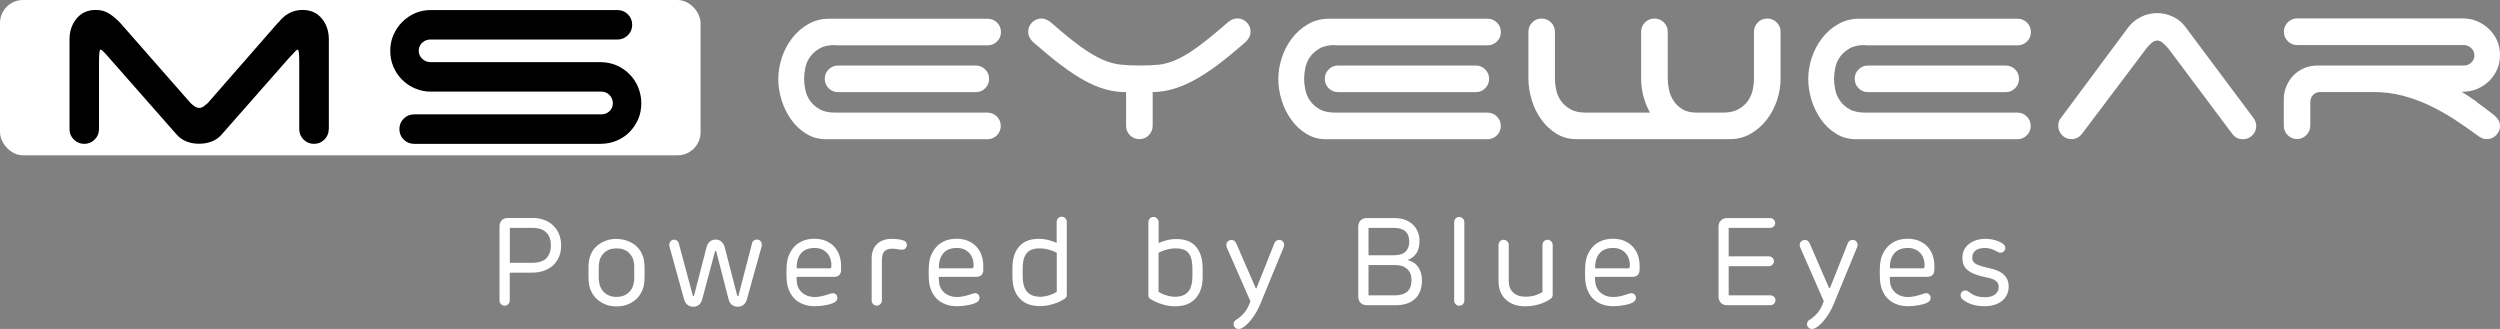
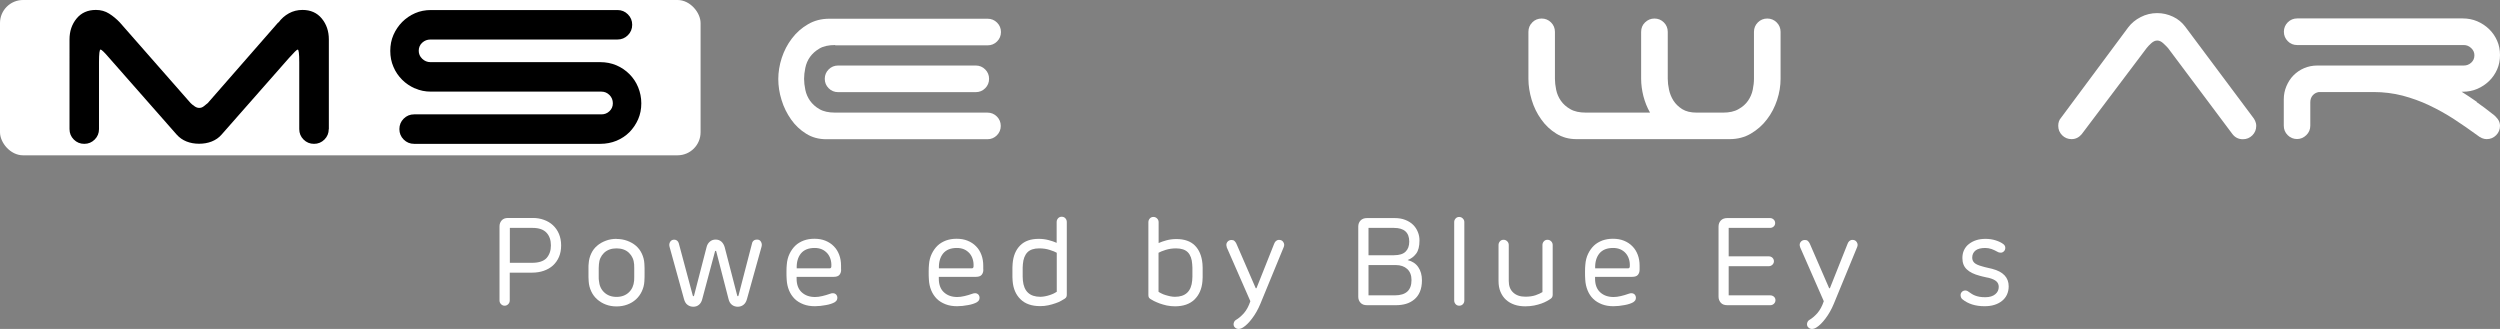
<svg xmlns="http://www.w3.org/2000/svg" id="Layer_1" viewBox="0 0 244.19 32.13">
  <rect x="0" y="0" width="244.19" height="32.13" fill="#808080" stroke="none" />
  <defs>
    <style>      .cls-1 {        fill: #fff;      }    </style>
  </defs>
  <g>
    <rect class="cls-1" width="68.43" height="15.17" rx="2.25" ry="2.25" />
    <g>
      <path class="cls-1" d="M49.79,26.63v2.72c0,.14-.05.26-.15.36-.1.1-.21.15-.35.15s-.25-.05-.35-.15c-.1-.1-.15-.22-.15-.36v-7.24c0-.23.07-.42.21-.58.14-.16.35-.24.61-.24h2.45c.37,0,.73.06,1.06.18.34.12.63.29.88.52.25.23.45.51.59.84s.22.71.22,1.13-.07.81-.21,1.13c-.14.33-.34.61-.59.84-.25.23-.56.4-.9.52-.35.12-.73.18-1.14.18h-2.19ZM51.97,25.67c.66,0,1.14-.16,1.42-.47.28-.32.42-.72.42-1.23s-.14-.93-.43-1.24c-.29-.31-.74-.47-1.35-.47h-2.23v3.41h2.17Z" />
      <path class="cls-1" d="M60.22,23.34c.37,0,.72.06,1.05.18.32.12.61.28.85.49.24.21.43.46.57.76.14.3.23.62.25.98.02.25.02.54.02.87s0,.61-.02.86c-.02.36-.11.68-.25.98s-.33.56-.57.78-.52.39-.85.51c-.32.12-.67.18-1.05.18s-.72-.06-1.04-.18c-.32-.12-.6-.29-.85-.51s-.44-.48-.58-.78-.23-.63-.25-.98c0-.12-.01-.26-.02-.41,0-.15,0-.3,0-.46s0-.31,0-.46c0-.15,0-.29.02-.41.02-.36.11-.68.25-.98.14-.3.33-.55.58-.76.24-.21.53-.37.85-.49.32-.12.67-.18,1.04-.18ZM60.22,24.26c-.51,0-.91.15-1.22.44-.3.29-.47.66-.5,1.12,0,.1-.01.23-.02.37,0,.14,0,.29,0,.43s0,.29,0,.43c0,.14,0,.26.02.36.04.48.21.86.52,1.15s.71.44,1.2.44.89-.15,1.2-.44c.31-.29.48-.68.52-1.15,0-.1.01-.23.01-.36v-.86c0-.14,0-.27-.01-.37-.03-.45-.2-.83-.5-1.12-.3-.29-.71-.44-1.22-.44Z" />
      <path class="cls-1" d="M69.96,24.55s-.03-.05-.06-.05c-.04,0-.06.02-.06.05l-1.24,4.64c-.06.26-.17.45-.33.58-.15.13-.34.19-.55.19s-.4-.06-.56-.18c-.17-.12-.28-.31-.35-.57l-1.41-5.1c-.05-.19-.03-.35.06-.49.09-.14.22-.21.39-.21.11,0,.2.03.28.09s.14.15.17.26l1.37,5.12s.04.06.06.06.04-.02.06-.06l1.23-4.76c.06-.23.17-.4.33-.53.16-.13.34-.19.55-.19s.39.06.55.19c.15.13.26.31.33.54l1.23,4.75s.04.06.06.06.04-.02.06-.06l1.32-5.09c.02-.12.08-.22.17-.29.09-.07.19-.1.32-.1.18,0,.31.07.39.22.09.15.1.31.05.49l-1.42,5.1c-.07.26-.19.45-.35.57-.16.12-.34.18-.55.18s-.4-.06-.56-.18c-.16-.12-.28-.31-.34-.57l-1.2-4.65Z" />
      <path class="cls-1" d="M82.16,26.34c0,.21-.06.38-.17.51s-.3.19-.55.19h-3.63v.19c0,.57.17,1.02.5,1.32.34.31.77.46,1.3.46.22,0,.45-.03.7-.09.25-.06.51-.13.78-.23.11-.04.2-.06.29-.05.09,0,.16.03.22.07.06.04.11.09.14.16.03.06.05.13.05.21,0,.08-.02.16-.05.23s-.11.14-.21.21c-.1.06-.22.11-.37.16s-.31.09-.49.12c-.17.03-.35.06-.54.08s-.36.03-.53.03c-.42,0-.8-.06-1.13-.19-.33-.13-.62-.3-.85-.53-.23-.23-.42-.51-.55-.83-.13-.32-.21-.67-.23-1.06-.02-.23-.02-.49-.02-.77,0-.27.01-.51.03-.69.03-.39.12-.74.27-1.05.15-.31.34-.58.57-.8.23-.22.51-.38.82-.5.31-.11.65-.17,1.03-.17.4,0,.76.06,1.08.19.32.13.6.31.83.55.23.23.4.51.52.83s.18.67.18,1.06v.36ZM81.04,26.21c.09,0,.14-.05.16-.15.02-.28-.01-.53-.08-.75-.07-.23-.18-.42-.32-.58-.15-.16-.32-.29-.53-.38-.21-.09-.45-.13-.7-.13-.6,0-1.04.18-1.34.54-.29.36-.43.84-.41,1.45h3.23Z" />
-       <path class="cls-1" d="M88.19,23.47c.26.07.39.22.39.47,0,.1-.04.2-.12.3s-.2.15-.37.15c-.12,0-.26-.02-.41-.05-.15-.03-.34-.05-.55-.05-.34,0-.59.1-.75.27-.16.17-.24.45-.24.82v3.97c0,.14-.05.25-.15.35-.1.1-.21.15-.35.15s-.26-.05-.35-.15c-.1-.1-.15-.21-.15-.35v-4.09c0-.6.17-1.07.51-1.41.34-.34.83-.52,1.47-.52.21,0,.41.01.6.04.19.02.34.06.46.1Z" />
      <path class="cls-1" d="M96.05,26.34c0,.21-.06.38-.17.51s-.3.19-.55.19h-3.63v.19c0,.57.17,1.02.5,1.32.34.31.77.46,1.3.46.22,0,.45-.03.7-.09.25-.06.51-.13.78-.23.11-.04.2-.06.29-.05.09,0,.16.03.22.07.06.04.11.09.14.16.03.06.05.13.05.21,0,.08-.02.16-.05.23s-.11.14-.21.21c-.1.06-.22.11-.37.16s-.31.09-.49.12c-.17.03-.35.06-.54.08s-.36.03-.53.03c-.42,0-.8-.06-1.13-.19-.33-.13-.62-.3-.85-.53-.23-.23-.42-.51-.55-.83-.13-.32-.21-.67-.23-1.06-.02-.23-.02-.49-.02-.77,0-.27.01-.51.03-.69.03-.39.12-.74.27-1.05.15-.31.34-.58.57-.8.23-.22.51-.38.82-.5.31-.11.65-.17,1.03-.17.4,0,.76.06,1.08.19.32.13.6.31.83.55.23.23.4.51.52.83s.18.67.18,1.06v.36ZM94.93,26.21c.09,0,.14-.05.16-.15.02-.28-.01-.53-.08-.75-.07-.23-.18-.42-.32-.58-.15-.16-.32-.29-.53-.38-.21-.09-.45-.13-.7-.13-.6,0-1.04.18-1.34.54-.29.36-.43.84-.41,1.45h3.23Z" />
      <path class="cls-1" d="M98.91,25.75c.06-.76.31-1.35.74-1.78.43-.43,1.03-.64,1.81-.64.33,0,.65.04.96.12.31.08.57.17.79.27v-2.04c0-.14.05-.26.14-.36.09-.1.21-.15.35-.15.15,0,.27.05.36.15.09.1.14.22.14.36v7.1c0,.09-.01.16-.04.22-.02.06-.08.12-.17.18-.07.05-.19.12-.34.2-.15.09-.34.17-.55.24-.21.08-.45.14-.71.2s-.52.08-.8.08c-.81,0-1.45-.22-1.9-.66-.46-.44-.72-1.04-.78-1.79,0-.11-.01-.23-.02-.38,0-.15,0-.31,0-.47s0-.32,0-.47c0-.15.01-.28.02-.39ZM99.91,27.39c.1,1.07.67,1.6,1.71,1.6.15,0,.3-.02.46-.05.16-.03.31-.07.46-.12s.28-.1.4-.16c.12-.06.21-.12.28-.16v-3.81c-.15-.09-.37-.18-.69-.28-.31-.1-.65-.15-1.02-.15-.52,0-.91.13-1.16.39s-.4.65-.44,1.15c0,.09-.01.2-.02.34,0,.14,0,.28,0,.44s0,.3,0,.44c0,.14.01.27.02.37Z" />
      <path class="cls-1" d="M117.45,25.74c0,.11.01.25.02.4,0,.15,0,.31,0,.47s0,.31,0,.47c0,.15-.01.28-.02.39-.06.75-.33,1.35-.78,1.79-.46.44-1.09.66-1.9.66-.28,0-.54-.03-.8-.08-.25-.06-.49-.12-.7-.2-.21-.08-.4-.16-.56-.24s-.27-.15-.35-.2c-.09-.06-.14-.13-.16-.18-.02-.06-.03-.13-.03-.22v-7.1c0-.14.05-.26.14-.36.09-.1.21-.15.35-.15s.26.05.36.15c.1.1.15.22.15.36v2.04c.22-.1.48-.19.78-.27.3-.08.62-.12.96-.12.77,0,1.38.21,1.8.63s.67,1.01.74,1.77ZM116.45,27.39c0-.11.01-.23.02-.37,0-.14,0-.29,0-.44s0-.29,0-.43c0-.14-.01-.25-.02-.34-.03-.51-.17-.9-.42-1.16s-.64-.39-1.16-.39c-.36,0-.7.05-1.02.15-.31.1-.54.19-.69.28v3.81c.06.05.16.1.28.16s.25.12.4.16.3.09.46.12c.16.03.31.05.46.05,1.03,0,1.6-.53,1.69-1.6Z" />
      <path class="cls-1" d="M119.83,24.14c-.07-.19-.06-.35.04-.49s.24-.21.42-.21c.12,0,.22.03.29.1.07.06.13.15.18.25l1.88,4.33c.03.06.06.06.1,0l1.71-4.3c.04-.11.1-.21.18-.28.08-.07.18-.11.3-.11.19,0,.33.07.42.22.1.15.11.31.04.48l-2.28,5.54c-.23.56-.51,1.04-.82,1.45-.31.41-.6.69-.87.86-.16.1-.31.15-.44.15s-.24-.04-.34-.13c-.1-.08-.15-.2-.15-.33,0-.08.02-.16.06-.24.04-.08.1-.14.17-.18.26-.15.52-.37.78-.66.26-.3.47-.69.63-1.17l-2.31-5.27Z" />
      <path class="cls-1" d="M138.89,27.38c0,.44-.07.81-.2,1.12s-.32.56-.55.75c-.23.19-.5.34-.81.43-.31.09-.64.13-.98.13h-2.83c-.28,0-.49-.08-.63-.24-.15-.16-.22-.36-.22-.58v-6.86c0-.23.07-.43.22-.59.15-.16.36-.24.63-.24h2.7c.4,0,.75.06,1.05.18.3.12.56.28.76.48.2.2.36.44.46.7.11.26.16.54.16.83,0,.57-.11,1-.33,1.29-.22.29-.49.49-.81.61v.02c.44.11.78.33,1.02.68.24.35.36.78.36,1.3ZM136.16,24.93c.52,0,.9-.12,1.13-.35.24-.23.36-.56.36-.98,0-.89-.5-1.34-1.49-1.34h-2.49v2.67h2.49ZM133.67,28.85h2.55c.57,0,.98-.13,1.25-.38s.4-.63.4-1.11-.14-.83-.42-1.09c-.28-.25-.65-.38-1.11-.38h-2.67v2.96Z" />
      <path class="cls-1" d="M142.52,21.19c.14,0,.26.05.36.15.1.1.15.21.15.35v7.66c0,.15-.05.27-.14.36-.09.1-.21.15-.36.15-.14,0-.26-.05-.35-.15-.09-.1-.14-.22-.14-.36v-7.66c0-.14.05-.25.14-.35.09-.1.21-.15.35-.15Z" />
      <path class="cls-1" d="M146.37,23.93c0-.14.05-.26.14-.36.09-.1.21-.15.35-.15s.26.05.36.15c.1.1.15.22.15.36v3.52c0,.48.14.85.43,1.12.29.27.68.41,1.19.41.39,0,.72-.05.99-.14.27-.09.5-.2.68-.31v-4.6c0-.14.05-.26.14-.36s.21-.15.35-.15.26.05.36.15.15.22.15.36v4.86c0,.18-.07.31-.21.4-.09.06-.21.14-.36.22-.15.09-.33.16-.54.24-.21.07-.44.14-.7.19s-.55.08-.86.08c-.39,0-.74-.05-1.06-.16-.32-.11-.6-.27-.83-.48-.23-.21-.41-.47-.54-.78-.13-.31-.19-.66-.19-1.06v-3.51Z" />
-       <path class="cls-1" d="M160.15,26.34c0,.21-.06.38-.17.51-.11.13-.3.19-.55.19h-3.63v.19c0,.57.17,1.02.5,1.32.34.31.77.46,1.31.46.22,0,.45-.03.7-.09.25-.06.51-.13.78-.23.11-.04.2-.06.29-.05.09,0,.16.03.22.07.06.04.11.09.14.16s.05.13.05.21c0,.08-.02.16-.05.23-.04.07-.11.14-.21.21-.1.06-.22.11-.37.16-.15.05-.31.09-.49.12s-.35.06-.54.08c-.19.02-.36.03-.53.03-.42,0-.8-.06-1.13-.19-.33-.13-.62-.3-.85-.53-.24-.23-.42-.51-.55-.83-.13-.32-.21-.67-.23-1.06-.02-.23-.02-.49-.02-.77,0-.27.01-.51.03-.69.03-.39.12-.74.27-1.05.15-.31.34-.58.57-.8.23-.22.51-.38.82-.5.31-.11.65-.17,1.03-.17.4,0,.76.06,1.08.19.32.13.6.31.83.55.23.23.4.51.52.83s.18.67.18,1.06v.36ZM159.03,26.21c.09,0,.14-.05.16-.15.02-.28-.01-.53-.08-.75-.07-.23-.18-.42-.32-.58s-.32-.29-.53-.38c-.21-.09-.45-.13-.7-.13-.6,0-1.04.18-1.34.54-.29.36-.43.84-.41,1.45h3.23Z" />
+       <path class="cls-1" d="M160.15,26.34c0,.21-.06.38-.17.51-.11.13-.3.19-.55.19h-3.63v.19c0,.57.17,1.02.5,1.32.34.31.77.46,1.31.46.22,0,.45-.03.7-.09.25-.06.51-.13.78-.23.11-.04.2-.06.29-.05.09,0,.16.03.22.07.06.04.11.09.14.16s.05.13.05.21c0,.08-.02.16-.05.23-.04.07-.11.14-.21.21-.1.06-.22.11-.37.16-.15.05-.31.09-.49.12s-.35.06-.54.08c-.19.02-.36.03-.53.03-.42,0-.8-.06-1.13-.19-.33-.13-.62-.3-.85-.53-.24-.23-.42-.51-.55-.83-.13-.32-.21-.67-.23-1.06-.02-.23-.02-.49-.02-.77,0-.27.01-.51.03-.69.03-.39.12-.74.27-1.05.15-.31.34-.58.57-.8.23-.22.51-.38.82-.5.31-.11.65-.17,1.03-.17.4,0,.76.06,1.08.19.32.13.6.31.83.55.23.23.4.51.52.83s.18.67.18,1.06ZM159.03,26.21c.09,0,.14-.05.16-.15.02-.28-.01-.53-.08-.75-.07-.23-.18-.42-.32-.58s-.32-.29-.53-.38c-.21-.09-.45-.13-.7-.13-.6,0-1.04.18-1.34.54-.29.36-.43.84-.41,1.45h3.23Z" />
      <path class="cls-1" d="M172.89,21.3c.14,0,.25.05.35.14.1.09.15.21.15.35s-.05.25-.15.34c-.1.09-.22.13-.35.13h-4.04v2.78h3.93c.14,0,.25.05.35.14.09.09.14.21.14.34,0,.13-.05.24-.15.34-.1.09-.21.14-.34.14h-3.93v2.85h4.07c.13,0,.24.04.35.13.1.09.15.2.15.34s-.05.25-.15.35c-.1.09-.21.14-.35.14h-4.21c-.28,0-.49-.08-.63-.24s-.22-.36-.22-.58v-6.86c0-.23.07-.43.22-.59s.36-.24.63-.24h4.19Z" />
      <path class="cls-1" d="M175.83,24.14c-.07-.19-.06-.35.04-.49.1-.14.24-.21.43-.21.12,0,.22.03.29.1.07.06.13.15.18.25l1.88,4.33c.03.06.06.06.1,0l1.71-4.3c.04-.11.1-.21.18-.28s.18-.11.3-.11c.19,0,.33.07.42.22.1.15.11.31.04.48l-2.28,5.54c-.23.56-.51,1.04-.82,1.45-.31.41-.6.69-.87.86-.16.1-.31.15-.44.15s-.24-.04-.34-.13c-.1-.08-.15-.2-.15-.33,0-.08.02-.16.06-.24.04-.08.1-.14.17-.18.26-.15.52-.37.78-.66.26-.3.47-.69.63-1.17l-2.31-5.27Z" />
-       <path class="cls-1" d="M188.94,26.34c0,.21-.06.38-.17.51-.11.13-.3.19-.55.19h-3.63v.19c0,.57.17,1.02.5,1.32.34.31.77.46,1.31.46.22,0,.45-.03.7-.09.25-.06.51-.13.78-.23.11-.04.2-.06.29-.05.09,0,.16.03.22.07.06.04.11.09.14.16s.05.13.05.21c0,.08-.02.16-.05.23-.04.07-.11.14-.21.21-.1.06-.22.11-.37.16-.15.05-.31.09-.49.12s-.35.06-.54.08c-.19.02-.36.03-.53.03-.42,0-.8-.06-1.13-.19-.33-.13-.62-.3-.85-.53-.24-.23-.42-.51-.55-.83-.13-.32-.21-.67-.23-1.06-.02-.23-.02-.49-.02-.77,0-.27.01-.51.03-.69.03-.39.12-.74.27-1.05.15-.31.34-.58.57-.8.23-.22.51-.38.82-.5.31-.11.65-.17,1.03-.17.4,0,.76.06,1.08.19.32.13.6.31.83.55.23.23.4.51.52.83s.18.67.18,1.06v.36ZM187.82,26.21c.09,0,.14-.05.16-.15.02-.28-.01-.53-.08-.75-.07-.23-.18-.42-.32-.58s-.32-.29-.53-.38c-.21-.09-.45-.13-.7-.13-.6,0-1.04.18-1.34.54-.29.36-.43.84-.41,1.45h3.23Z" />
      <path class="cls-1" d="M194.59,26.26c1.08.28,1.61.85,1.61,1.71,0,.3-.06.57-.17.81-.11.24-.27.44-.48.61-.21.17-.46.3-.75.39-.29.09-.61.13-.96.13-.89,0-1.61-.23-2.16-.68-.1-.08-.15-.19-.17-.32-.02-.13,0-.24.07-.34.08-.11.18-.17.3-.19.12-.02.25,0,.38.1.11.07.21.14.31.21.1.07.22.13.35.18.13.05.27.09.44.12.16.03.35.04.57.04.41,0,.73-.1.96-.29.23-.19.34-.43.34-.72,0-.21-.07-.39-.22-.53-.15-.14-.4-.26-.75-.35-.11-.02-.19-.04-.25-.05-.06-.01-.12-.02-.17-.04s-.11-.03-.18-.04c-.07-.02-.16-.04-.27-.07-.57-.15-.99-.35-1.28-.63-.29-.27-.43-.64-.43-1.1,0-.29.05-.55.16-.78.11-.23.26-.43.47-.59.2-.16.44-.29.72-.38.28-.09.58-.13.92-.13s.68.05.99.15c.31.1.56.22.75.37.12.1.18.21.18.35,0,.14-.04.25-.12.33-.08.09-.18.14-.3.15-.12,0-.24-.02-.35-.09-.19-.11-.39-.2-.58-.27-.19-.06-.39-.1-.6-.1-.43,0-.75.08-.96.25-.21.17-.32.4-.32.7,0,.19.07.36.2.49s.38.25.75.35c.19.06.39.11.58.15.19.04.33.07.43.1Z" />
    </g>
  </g>
  <g>
    <path d="M32.11,12.61c0,.4-.14.74-.42,1.02-.28.28-.62.42-1.02.42s-.74-.14-1.02-.42c-.28-.28-.42-.62-.42-1.02v-6.54c0-.82-.05-1.23-.15-1.23-.08,0-.36.27-.84.81l-6.6,7.5c-.26.3-.58.52-.96.67-.38.15-.79.22-1.23.22s-.85-.07-1.23-.22c-.38-.15-.7-.38-.96-.67l-6.6-7.5c-.46-.54-.74-.81-.84-.81s-.15.41-.15,1.23v6.54c0,.4-.14.74-.42,1.02-.28.28-.62.42-1.02.42s-.74-.14-1.02-.42c-.28-.28-.42-.62-.42-1.02V3.85c0-.8.23-1.48.69-2.04.46-.56,1.09-.84,1.89-.84.48,0,.91.12,1.29.36.38.24.73.53,1.05.87l6.9,7.86c.1.1.23.21.38.31.15.11.3.17.47.17s.31-.05.46-.17c.15-.11.27-.21.38-.31l6.87-7.86h.03c.28-.38.62-.68,1.02-.9.4-.22.84-.33,1.32-.33.8,0,1.43.28,1.89.84s.69,1.24.69,2.04v8.76Z" />
    <path d="M40.54,8.64c-.48-.21-.9-.49-1.26-.85s-.65-.78-.85-1.26c-.21-.48-.31-1-.31-1.56s.1-1.08.31-1.56c.21-.48.5-.9.85-1.26.36-.36.78-.65,1.26-.86s1-.31,1.56-.31h18.21c.4,0,.74.14,1.02.42.28.28.42.62.42,1.02s-.14.74-.42,1.02c-.28.28-.62.42-1.02.42h-18.27c-.3,0-.57.1-.8.31s-.34.48-.34.79c0,.3.11.56.34.78.23.22.5.33.8.33h16.59c.56,0,1.08.1,1.58.31.49.21.91.5,1.27.86.36.36.65.79.85,1.28s.31,1.01.31,1.57-.1,1.08-.31,1.56c-.21.48-.5.9-.85,1.26-.36.36-.79.64-1.27.84-.49.2-1.02.3-1.58.3h-18.18c-.4,0-.74-.14-1.02-.42-.28-.28-.42-.62-.42-1.02s.14-.74.42-1.02c.28-.28.62-.42,1.02-.42h18.3c.3,0,.56-.1.78-.31.22-.21.33-.46.33-.77,0-.32-.11-.59-.33-.81-.22-.22-.48-.33-.78-.33h-16.65c-.56,0-1.08-.1-1.56-.32Z" />
  </g>
  <g>
    <path class="cls-1" d="M81.57,4.4c-.63,0-1.14.11-1.53.34-.39.23-.69.5-.92.82s-.38.68-.46,1.07c-.08.39-.12.74-.12,1.07s.04.68.12,1.07c.08.39.23.74.46,1.07.23.32.53.6.92.82.39.23.9.34,1.53.34h14.88c.36,0,.67.13.92.38.25.25.38.56.38.92s-.13.67-.38.92c-.25.25-.56.38-.92.38h-15.74c-.74,0-1.4-.18-1.97-.54-.58-.36-1.07-.82-1.47-1.39-.4-.57-.72-1.2-.93-1.9-.22-.7-.32-1.39-.32-2.05s.11-1.37.34-2.07c.23-.69.55-1.32.99-1.89.43-.57.95-1.03,1.57-1.39.61-.36,1.31-.54,2.08-.54h15.47c.36,0,.67.13.92.38.25.25.38.56.38.92s-.13.67-.38.92c-.25.25-.56.38-.92.38h-14.88ZM96.23,6.78c.25.25.38.56.38.92s-.13.67-.38.92c-.25.25-.56.38-.92.38h-13.45c-.36,0-.67-.13-.92-.38-.25-.25-.38-.56-.38-.92s.13-.67.38-.92c.25-.25.56-.38.92-.38h13.45c.36,0,.67.13.92.38Z" />
-     <path class="cls-1" d="M112.21,13.21c-.25.25-.56.38-.92.38s-.67-.13-.92-.38c-.25-.25-.38-.56-.38-.92v-3.29c-.68,0-1.35-.09-2-.27-.65-.18-1.33-.46-2.04-.85-.71-.39-1.47-.89-2.28-1.5s-1.72-1.36-2.73-2.24c-.14-.13-.27-.28-.36-.46-.1-.18-.15-.37-.15-.57,0-.36.13-.67.38-.92.25-.25.56-.38.92-.38.18,0,.34.04.49.11s.29.16.43.27c1.15,1.01,2.12,1.8,2.9,2.36.78.57,1.49.99,2.11,1.26.62.27,1.21.44,1.77.5.56.06,1.19.09,1.89.09s1.32-.03,1.86-.08c.54-.05,1.12-.22,1.73-.49.61-.27,1.31-.69,2.09-1.26.78-.57,1.76-1.36,2.93-2.39.31-.25.61-.38.92-.38.36,0,.67.13.92.38.25.25.38.56.38.92,0,.2-.05.39-.15.57-.1.18-.22.33-.36.46-.99.86-1.9,1.61-2.73,2.23-.83.62-1.61,1.12-2.34,1.51-.73.39-1.42.67-2.08.85-.66.18-1.29.27-1.9.27v3.29c0,.36-.13.67-.38.92Z" />
-     <path class="cls-1" d="M130.41,4.4c-.63,0-1.14.11-1.53.34-.39.23-.69.5-.92.82s-.38.68-.46,1.07c-.08.39-.12.74-.12,1.07s.04.68.12,1.07c.08.39.23.74.46,1.07.23.32.53.6.92.82.39.23.89.34,1.53.34h14.88c.36,0,.67.13.92.38.25.25.38.56.38.92s-.12.67-.38.92c-.25.25-.56.38-.92.38h-15.74c-.74,0-1.39-.18-1.97-.54s-1.07-.82-1.47-1.39c-.41-.57-.72-1.2-.93-1.9-.22-.7-.32-1.39-.32-2.05s.11-1.37.34-2.07c.22-.69.55-1.32.98-1.89.43-.57.96-1.03,1.57-1.39.61-.36,1.3-.54,2.08-.54h15.47c.36,0,.67.13.92.38.25.25.38.56.38.92s-.12.67-.38.92-.56.38-.92.38h-14.88ZM145.07,6.78c.25.25.38.56.38.92s-.13.67-.38.92c-.25.25-.56.38-.92.38h-13.45c-.36,0-.67-.13-.92-.38-.25-.25-.38-.56-.38-.92s.13-.67.38-.92.56-.38.92-.38h13.45c.36,0,.67.13.92.38Z" />
    <path class="cls-1" d="M149.66,2.19c.25-.25.56-.38.92-.38s.67.13.92.38c.25.25.38.56.38.92v4.59c0,.32.04.68.12,1.07.08.39.23.74.46,1.07.22.32.53.6.92.82.39.23.9.34,1.53.34h6.26c-.29-.5-.5-1.04-.65-1.61-.14-.57-.22-1.13-.22-1.69V3.11c0-.36.12-.67.38-.92s.56-.38.92-.38.67.13.92.38c.25.25.38.56.38.92v4.59c0,.32.04.68.12,1.05.08.38.22.73.43,1.07.21.33.5.61.86.84.37.23.84.34,1.42.34h2.57c.61,0,1.12-.11,1.51-.34.4-.22.71-.5.93-.82.22-.32.38-.68.46-1.07.08-.39.12-.74.12-1.07V3.11c0-.36.13-.67.38-.92.25-.25.56-.38.92-.38s.67.13.92.38c.25.25.38.56.38.92v4.59c0,.68-.11,1.37-.34,2.07-.23.69-.55,1.32-.99,1.89-.43.57-.96,1.03-1.57,1.39-.61.36-1.3.54-2.08.54h-14.96c-.74,0-1.39-.18-1.97-.54s-1.07-.82-1.47-1.39c-.41-.57-.72-1.2-.93-1.9s-.32-1.39-.32-2.05V3.11c0-.36.12-.67.38-.92Z" />
-     <path class="cls-1" d="M182.17,4.4c-.63,0-1.14.11-1.53.34-.39.23-.69.5-.92.82s-.38.68-.46,1.07c-.08.39-.12.74-.12,1.07s.04.68.12,1.07c.08.39.23.74.46,1.07.22.32.53.6.92.82.39.23.9.34,1.53.34h14.88c.36,0,.67.13.92.38s.38.56.38.92-.12.67-.38.92-.56.38-.92.38h-15.74c-.74,0-1.4-.18-1.97-.54-.58-.36-1.07-.82-1.47-1.39-.4-.57-.71-1.2-.93-1.9-.21-.7-.32-1.39-.32-2.05s.11-1.37.34-2.07c.23-.69.55-1.32.99-1.89s.95-1.03,1.57-1.39c.61-.36,1.31-.54,2.08-.54h15.47c.36,0,.67.13.92.38.25.25.38.56.38.92s-.12.67-.38.92c-.25.25-.56.38-.92.38h-14.88ZM196.83,6.78c.25.25.38.56.38.92s-.13.67-.38.92c-.25.25-.56.38-.92.38h-13.45c-.36,0-.67-.13-.92-.38-.25-.25-.38-.56-.38-.92s.12-.67.38-.92c.25-.25.56-.38.92-.38h13.45c.36,0,.67.13.92.38Z" />
    <path class="cls-1" d="M203.34,13.1c-.27.32-.6.49-1,.49-.36,0-.67-.13-.92-.38s-.38-.56-.38-.92c0-.32.09-.58.27-.78l6.56-8.83c.31-.41.71-.75,1.22-1.01.5-.26,1.04-.39,1.62-.39.54,0,1.05.12,1.54.35.49.23.88.56,1.19.97l6.56,8.78c.11.13.2.27.27.42.07.15.11.32.11.5,0,.36-.13.67-.38.92s-.56.38-.92.38c-.43,0-.77-.17-1.03-.51l-6.29-8.4c-.13-.14-.28-.3-.47-.47-.19-.17-.38-.26-.58-.26s-.39.09-.58.26c-.19.17-.34.33-.45.47l-6.35,8.42Z" />
    <path class="cls-1" d="M241.92,9.98c.5.35,1.02.73,1.54,1.15.2.14.37.31.51.5.14.19.22.41.22.66,0,.36-.13.67-.38.92s-.56.38-.92.38c-.31,0-.61-.13-.92-.38-.74-.54-1.49-1.06-2.27-1.57-.77-.5-1.58-.95-2.42-1.35-.84-.4-1.71-.71-2.61-.95-.9-.23-1.84-.35-2.81-.35h-5.37c-.23.04-.43.14-.59.32-.16.18-.24.41-.24.68v2.29c0,.36-.13.67-.39.92-.26.25-.56.38-.9.38-.36,0-.67-.13-.92-.38s-.38-.56-.38-.92v-2.59c0-.45.09-.88.26-1.28s.4-.76.69-1.05.63-.53,1.03-.7c.4-.17.83-.26,1.3-.26h14.31c.27,0,.51-.09.72-.28s.31-.43.31-.72c0-.27-.1-.5-.31-.7s-.45-.3-.72-.3h-16.28c-.36,0-.67-.12-.92-.38-.25-.25-.38-.56-.38-.92s.13-.67.38-.92c.25-.25.56-.38.92-.38h16.17c.5,0,.98.09,1.42.28.44.19.83.45,1.16.77.33.32.59.7.78,1.13.19.43.28.9.28,1.4s-.09.97-.28,1.4c-.19.43-.45.81-.78,1.13s-.72.58-1.16.77c-.44.19-.91.28-1.42.28h-.11c.49.31.98.63,1.49.99Z" />
  </g>
</svg>